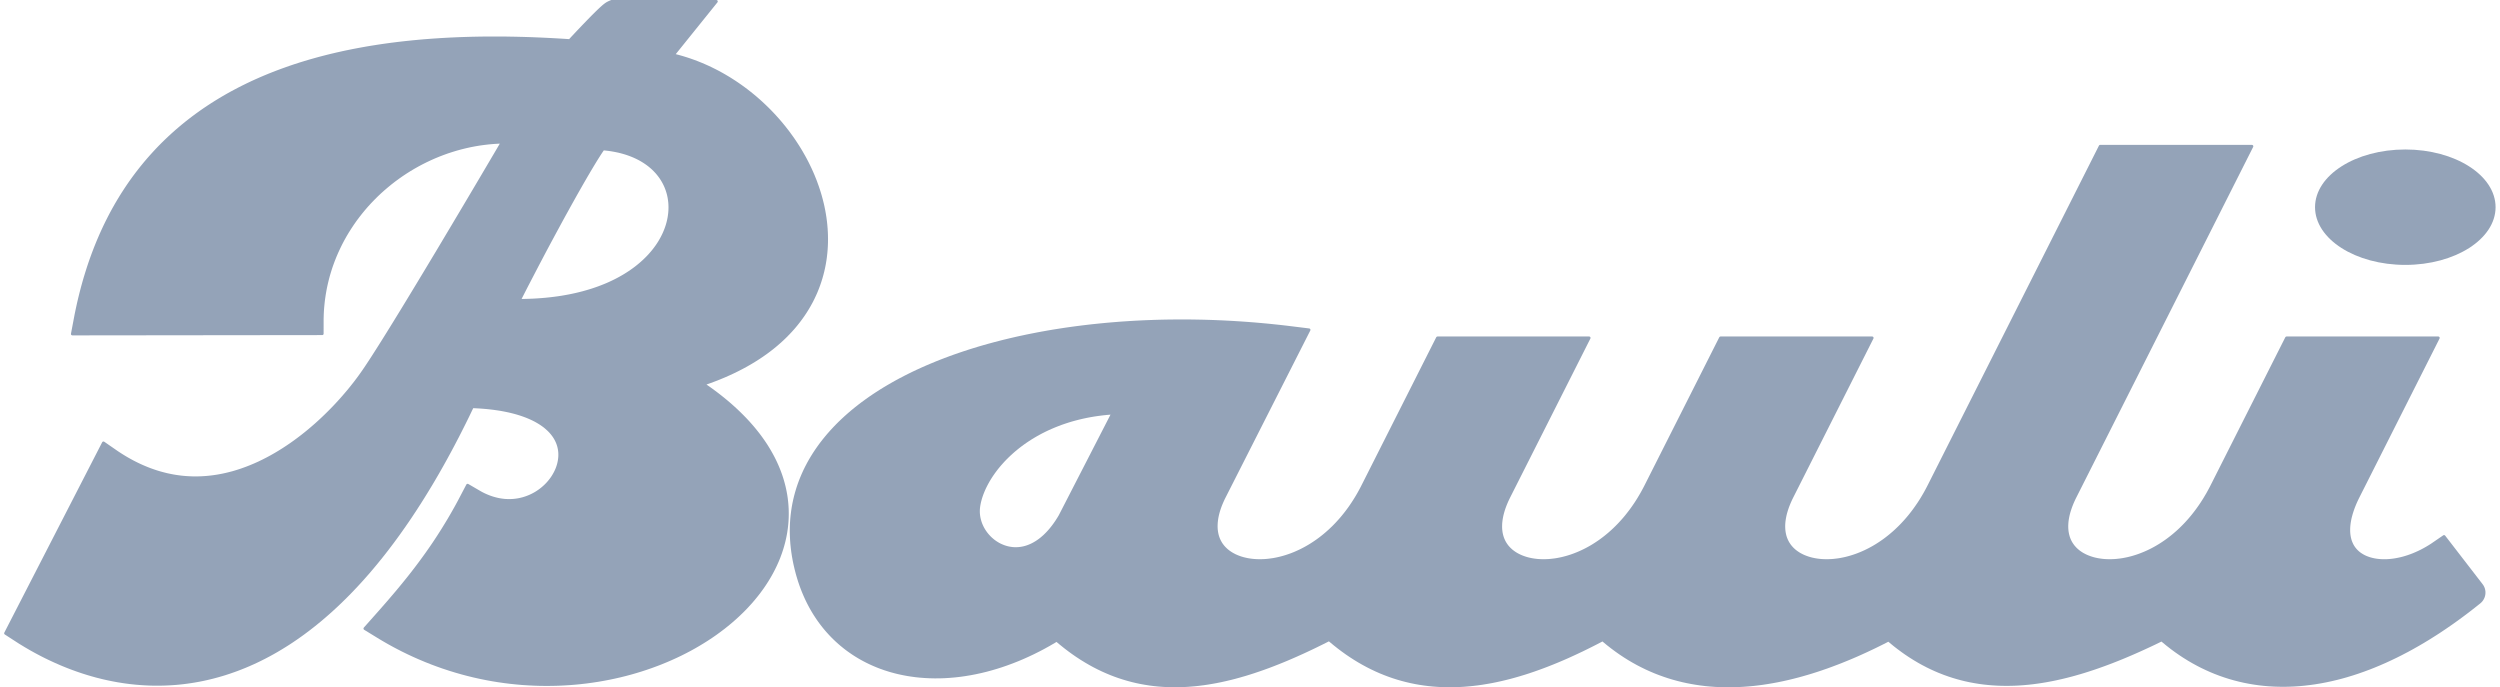
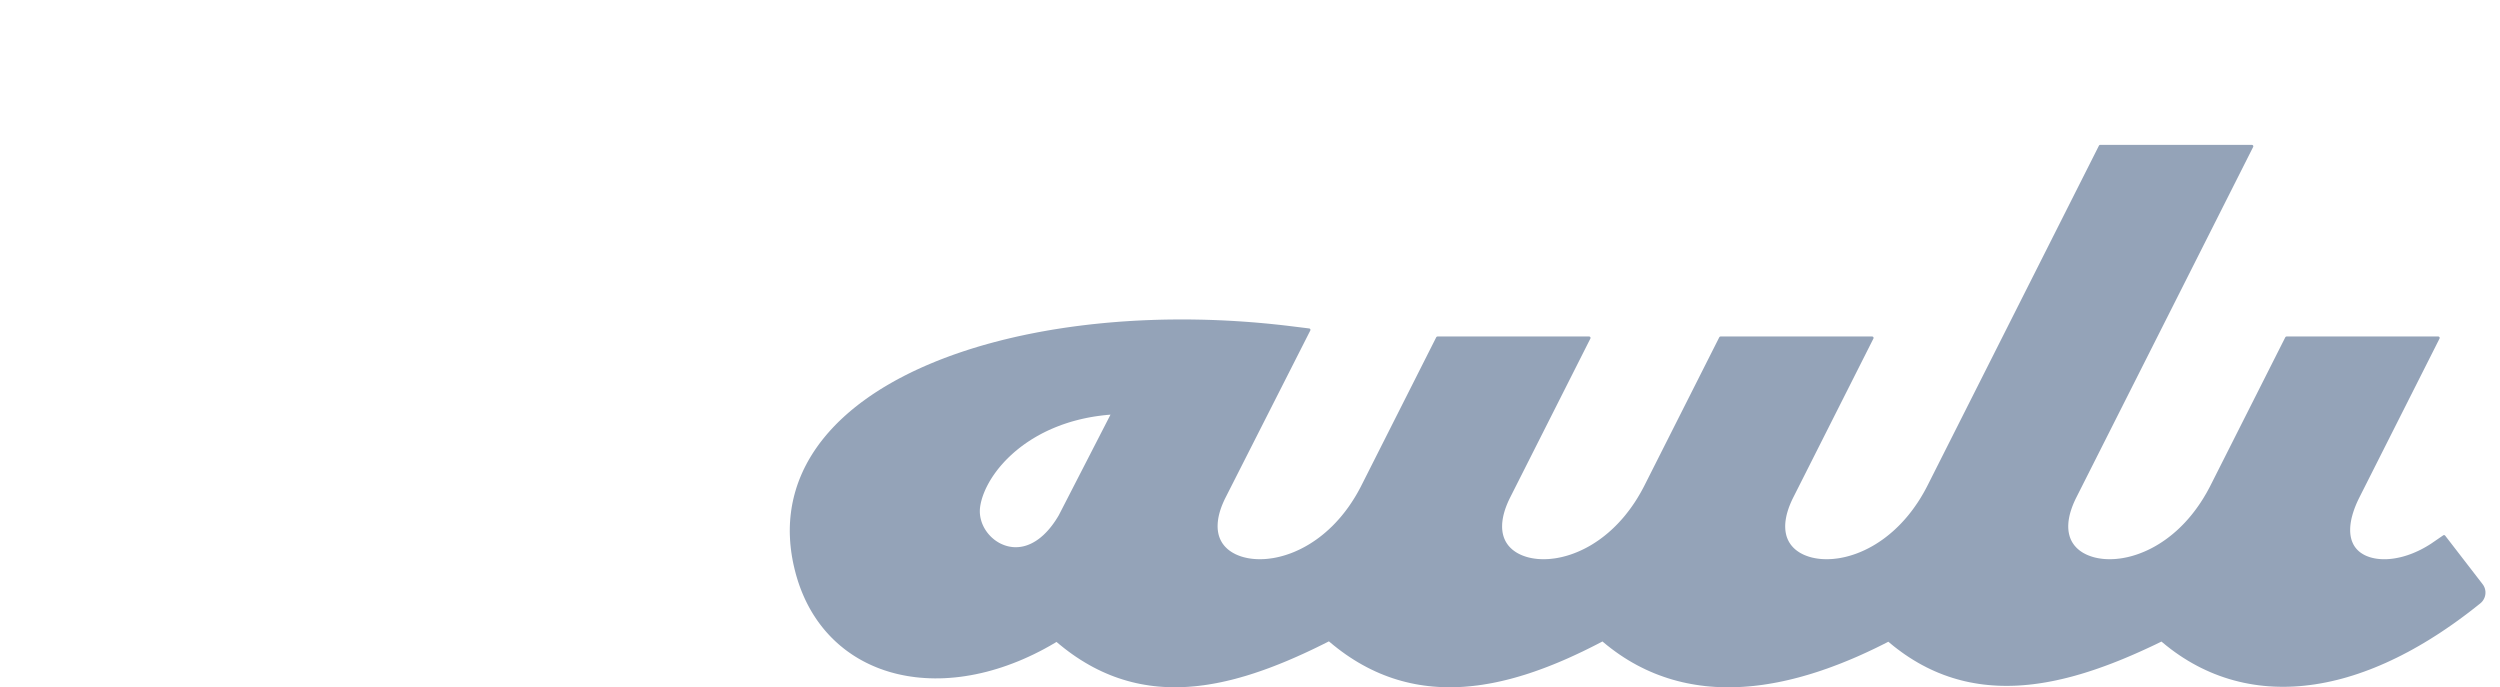
<svg xmlns="http://www.w3.org/2000/svg" width="291" height="80" viewBox="0 0 291 80" fill="none">
-   <path d="M279.978 30.834C285.781 30.834 290.485 27.827 290.485 24.117C290.485 20.407 285.781 17.4 279.978 17.4C274.174 17.4 269.47 20.407 269.47 24.117C269.47 27.827 274.174 30.834 279.978 30.834Z" fill="#94A3B8" />
-   <path d="M77.808 24.367L77.799 24.562L77.783 24.757L77.76 24.954L77.733 25.151L77.701 25.35L77.66 25.549L77.615 25.749L77.563 25.95L77.507 26.15L77.441 26.351L77.371 26.552L77.293 26.756L77.21 26.958L77.121 27.16L77.024 27.361L76.922 27.563L76.813 27.764L76.698 27.966L76.575 28.168L76.446 28.367L76.31 28.566L76.167 28.763L76.018 28.962L75.862 29.157L75.696 29.352L75.526 29.547L75.35 29.739L75.164 29.93L74.973 30.117L74.774 30.305L74.568 30.491L74.355 30.672L74.135 30.854L73.909 31.033L73.673 31.209L73.431 31.381L73.182 31.553L72.923 31.721L72.66 31.886L72.388 32.047L72.108 32.206L71.82 32.362L71.525 32.514L71.224 32.661L70.914 32.806L70.596 32.947L70.27 33.082L69.937 33.213L69.595 33.343L69.246 33.465L68.891 33.585L68.526 33.698L68.154 33.807L67.774 33.913L67.386 34.011L66.99 34.106L66.586 34.194L66.174 34.278L65.752 34.355L65.325 34.428L64.889 34.493L64.445 34.552L63.992 34.606L63.532 34.654L63.065 34.694L62.587 34.729L62.105 34.758L61.611 34.778L61.111 34.792L60.716 34.797V34.792L61.42 33.413L62.751 30.854L63.636 29.175L64.076 28.351L64.513 27.54L64.729 27.139L64.944 26.743L65.157 26.349L65.368 25.959L65.576 25.576L65.784 25.196L66.195 24.453L66.394 24.091L66.593 23.733L66.79 23.382L66.983 23.035L67.173 22.695L67.726 21.722L67.902 21.412L68.077 21.11L68.247 20.816L68.412 20.531L68.576 20.254L68.732 19.985L69.036 19.477L69.318 19.009L69.452 18.789L69.582 18.58L69.706 18.384L69.935 18.023L70.042 17.86L70.141 17.711L70.234 17.575L70.281 17.505L70.526 17.53L70.83 17.566L71.126 17.609L71.417 17.659L71.697 17.713L71.974 17.772L72.241 17.838L72.504 17.91L72.758 17.985L73.007 18.067L73.247 18.152L73.481 18.243L73.709 18.336L73.929 18.436L74.144 18.54L74.351 18.646L74.552 18.757L74.745 18.873L74.933 18.991L75.114 19.113L75.289 19.237L75.458 19.366L75.621 19.5L75.778 19.634L75.928 19.772L76.07 19.912L76.208 20.057L76.342 20.202L76.466 20.352L76.587 20.503L76.702 20.657L76.811 20.814L76.915 20.975L77.012 21.135L77.103 21.298L77.189 21.464L77.271 21.631L77.346 21.801L77.414 21.973L77.479 22.148L77.536 22.322L77.59 22.499L77.638 22.68L77.678 22.861L77.715 23.044L77.744 23.228L77.769 23.414L77.79 23.602L77.803 23.792L77.81 23.982L77.812 24.174L77.808 24.367ZM96.381 27.826V27.785L96.374 27.404V27.366L96.359 26.983V26.978L96.356 26.945L96.334 26.562L96.329 26.526L96.297 26.141L96.293 26.106L96.252 25.722L96.25 25.719L96.245 25.685L96.196 25.302L96.189 25.269L96.13 24.886V24.883L96.125 24.852L96.123 24.85L96.055 24.469L96.048 24.435L95.971 24.052L95.965 24.021L95.878 23.638L95.876 23.635L95.869 23.606L95.774 23.226L95.767 23.196L95.663 22.816L95.656 22.784L95.543 22.406L95.534 22.377L95.414 21.998L95.404 21.971L95.278 21.593L95.266 21.566L95.13 21.192V21.189L95.122 21.162L94.979 20.791L94.965 20.762L94.816 20.392L94.804 20.363L94.646 19.996L94.635 19.969L94.632 19.967L94.456 19.577L94.454 19.575L94.281 19.212L94.27 19.188L94.267 19.185L94.089 18.825L94.086 18.823L94.075 18.8V18.798L93.887 18.44L93.873 18.415L93.679 18.059L93.676 18.057L93.662 18.035L93.461 17.681L93.448 17.656L93.239 17.306L93.225 17.283L93.223 17.281L93.008 16.934L92.994 16.914L92.992 16.909L92.77 16.567L92.756 16.545L92.754 16.542L92.525 16.202L92.512 16.18L92.274 15.842L92.258 15.82L92.015 15.487L92.002 15.464L91.753 15.134L91.735 15.113L91.481 14.787L91.479 14.785L91.465 14.764L91.202 14.443L91.186 14.422L90.919 14.103H90.916L90.901 14.082L90.629 13.77L90.611 13.75L90.332 13.439L90.314 13.419L90.031 13.115L90.011 13.095L89.723 12.794H89.72L89.704 12.776L89.405 12.477L89.388 12.461L89.088 12.171L89.068 12.153L88.762 11.865L88.742 11.847L88.432 11.566L88.411 11.55L88.096 11.274L88.075 11.256L87.754 10.987L87.733 10.97L87.731 10.968L87.385 10.688L87.054 10.432L87.034 10.413L86.698 10.162L86.696 10.16L86.673 10.144L86.335 9.9L86.333 9.897L86.313 9.883L86.31 9.881L85.966 9.642L85.946 9.628L85.943 9.625L85.595 9.392L85.593 9.39L85.57 9.376L85.219 9.15L85.216 9.147L85.194 9.134L84.838 8.912L84.815 8.898H84.811L84.451 8.683L84.428 8.67L84.061 8.461L84.036 8.448L83.667 8.246L83.642 8.233L83.268 8.04L83.266 8.038L83.241 8.027L82.865 7.841L82.863 7.839L82.838 7.827L82.457 7.648L82.455 7.646L82.43 7.635L82.047 7.465L82.045 7.462L82.017 7.451L81.63 7.288L81.211 7.12L81.183 7.109L80.789 6.96L80.76 6.951L80.363 6.81L80.334 6.799L79.933 6.668L79.903 6.659L79.5 6.534L79.471 6.525L79.065 6.41L79.036 6.4H79.031L78.657 6.303L83.513 0.27L83.535 0.229L83.546 0.184L83.544 0.136L83.533 0.093L83.508 0.057L83.472 0.027L83.429 0.007L83.383 0H71.176L71.143 0.004L71.111 0.014L70.807 0.147L70.674 0.215L70.64 0.231L70.635 0.235L70.56 0.281L70.555 0.283L70.517 0.308L70.465 0.342L70.46 0.347L70.419 0.376L70.381 0.401L70.379 0.405L70.334 0.44L70.304 0.462L70.252 0.503L70.25 0.505L70.229 0.521L70.175 0.566L70.173 0.569L70.155 0.582L70.096 0.632L70.082 0.646H70.08L70.019 0.7L70.007 0.711L69.939 0.77L69.928 0.782L69.86 0.843L69.853 0.847L69.851 0.852L69.778 0.918L69.77 0.926L69.695 0.997L69.688 1.003L69.611 1.076L69.604 1.083L69.522 1.159L69.434 1.248L69.425 1.254L69.25 1.425L69.244 1.434L69.06 1.615L69.054 1.619L68.863 1.809L68.859 1.817L68.664 2.013L68.659 2.018L68.46 2.222L68.456 2.226L68.254 2.435L68.247 2.442L67.842 2.861L67.837 2.867L67.438 3.284L67.436 3.286L67.434 3.291L67.241 3.492L67.236 3.497L67.051 3.694L67.046 3.698L66.865 3.891L66.863 3.893L66.861 3.898L66.856 3.902L66.695 4.074L66.69 4.079L66.525 4.253L66.45 4.335L66.446 4.337L66.373 4.418L66.305 4.491L66.301 4.496L66.246 4.554L65.639 4.514H65.63L64.953 4.473H64.946L64.271 4.435H64.262L63.589 4.401H63.582L62.911 4.369H62.902L62.236 4.342L62.227 4.34L61.561 4.317H61.552L60.89 4.296H60.879L60.224 4.28L60.218 4.278H60.213L59.558 4.267H59.547L58.895 4.255H58.886L58.233 4.251H58.224L57.576 4.249H57.567L56.921 4.251H56.91L56.269 4.255H56.26L55.619 4.265H55.607L54.975 4.278H54.964L54.33 4.296H54.318L53.688 4.317H53.677L53.05 4.342H53.04L53.038 4.344L52.415 4.371H52.404L51.783 4.405H51.772L51.153 4.441L51.142 4.444L50.526 4.484H50.516L49.902 4.53H49.891L49.284 4.577L49.275 4.579H49.271L48.665 4.632L48.654 4.634L48.051 4.69H48.04V4.693L47.442 4.754H47.428L46.832 4.82L46.821 4.822L46.228 4.89L46.223 4.892H46.214L45.627 4.967H45.614L45.029 5.046H45.027L45.016 5.048L44.436 5.13L44.422 5.132L43.842 5.22L43.828 5.223L43.255 5.313L43.242 5.315L42.657 5.413L42.088 5.515L42.075 5.517L41.499 5.624L40.935 5.732L40.921 5.737L40.364 5.85L40.353 5.852H40.35L39.798 5.97L39.786 5.973L39.784 5.975L39.234 6.097L39.22 6.099L38.674 6.229L38.658 6.231L38.117 6.364L38.103 6.367L37.564 6.505L37.55 6.509L37.016 6.65L36.47 6.801L35.928 6.955L35.912 6.96V6.962L35.389 7.116L35.387 7.118L35.373 7.123L34.856 7.281L34.841 7.288L34.326 7.454L34.308 7.458L33.798 7.63L33.782 7.635L33.277 7.811L33.262 7.816L33.26 7.819L32.759 7.997L32.743 8.004L32.244 8.19L32.226 8.196L31.735 8.386L31.718 8.391L31.716 8.394L31.227 8.588L31.211 8.595L30.724 8.797L30.708 8.803L30.226 9.009H30.223L30.207 9.019L29.732 9.229L29.716 9.236L29.242 9.451L29.227 9.46L28.758 9.682L28.739 9.691L28.277 9.918L28.257 9.927L27.799 10.158L27.781 10.167L27.328 10.405L27.308 10.416L26.859 10.656V10.659L26.841 10.667L26.376 10.925L25.937 11.177L25.919 11.188L25.482 11.449L25.465 11.457L25.463 11.46L25.033 11.723H25.03L25.015 11.734L24.587 12.004L24.571 12.015L24.568 12.017L24.147 12.291L24.129 12.303L23.712 12.583L23.694 12.595L23.692 12.597L23.28 12.882L23.261 12.896L22.855 13.188L22.837 13.2L22.835 13.202L22.434 13.499L22.416 13.509L22.414 13.512L22.017 13.816L21.999 13.829L21.605 14.137L21.587 14.153L21.2 14.468L21.181 14.481L20.799 14.803L20.781 14.819L20.402 15.143L20.384 15.159L20.012 15.491L19.994 15.507L19.627 15.845L19.609 15.86L19.247 16.205L19.229 16.221L18.87 16.57L18.852 16.588L18.501 16.943L18.483 16.959L18.136 17.321L18.12 17.339L17.779 17.706L17.763 17.725L17.425 18.098L17.409 18.116L17.076 18.494L17.062 18.513L17.06 18.515L16.734 18.898L16.718 18.918L16.398 19.31L16.383 19.328L16.068 19.724L16.066 19.727L16.052 19.745L15.742 20.148L15.739 20.15L15.728 20.168L15.422 20.578L15.409 20.596L15.11 21.013L15.107 21.015L15.096 21.033H15.094L14.802 21.455L14.788 21.475L14.5 21.905L14.192 22.379L14.19 22.381L13.914 22.82L13.902 22.843L13.63 23.289L13.628 23.291L13.619 23.31L13.351 23.763L13.343 23.783L13.34 23.785L13.079 24.245L13.068 24.265L12.815 24.732L12.803 24.752L12.556 25.226L12.554 25.228L12.545 25.248L12.303 25.726V25.729L12.291 25.749L12.056 26.233L12.046 26.254L12.044 26.256L11.815 26.748L11.806 26.768L11.804 26.77L11.58 27.268L11.571 27.288L11.353 27.796L11.344 27.814L11.342 27.816L11.131 28.328L11.122 28.349V28.351L10.914 28.87L10.907 28.89L10.706 29.416L10.698 29.436L10.504 29.968L10.495 29.991L10.306 30.53L10.3 30.548L10.116 31.096L10.11 31.116L9.935 31.669L9.933 31.671L9.928 31.691L9.758 32.248L9.751 32.269L9.586 32.836V32.84L9.582 32.856L9.423 33.429V33.434L9.418 33.451L9.267 34.031L9.262 34.049L9.117 34.638L9.112 34.657L8.972 35.252V35.254L8.968 35.27L8.836 35.872L8.832 35.888V35.893L8.705 36.5L8.7 36.52L8.261 38.844L8.259 38.878L8.265 38.914L8.277 38.95L8.294 38.98L8.32 39.002L8.354 39.021L8.388 39.034L8.424 39.039L37.503 39.005L37.536 39.002L37.569 38.993L37.596 38.978L37.621 38.957L37.641 38.932L37.657 38.905L37.666 38.873L37.668 38.842L37.67 37.123L37.677 36.842L37.686 36.561L37.7 36.28L37.718 35.999L37.74 35.721L37.768 35.442L37.797 35.168L37.829 34.892L37.868 34.618L37.908 34.346L37.954 34.074L38.001 33.805L38.053 33.535L38.11 33.266L38.169 33.001L38.233 32.736L38.298 32.471L38.368 32.208L38.443 31.947L38.52 31.689L38.6 31.431L38.683 31.173L38.769 30.924L38.957 30.412L39.154 29.914L39.367 29.42L39.592 28.933L39.827 28.451L40.076 27.977L40.337 27.511L40.611 27.051L40.897 26.601L41.193 26.154L41.499 25.717L41.819 25.289L42.148 24.868L42.487 24.456L42.838 24.05L43.199 23.654L43.57 23.269L43.948 22.891L44.338 22.521L44.737 22.163L45.145 21.815L45.559 21.475L45.983 21.144L46.416 20.825L46.855 20.517L47.304 20.218L47.759 19.93L48.221 19.654L48.69 19.389L49.166 19.135L49.648 18.893L50.136 18.662L50.63 18.442L51.128 18.236L51.633 18.042L52.143 17.858L52.658 17.691L53.178 17.532L53.702 17.389L54.229 17.258L54.76 17.14L55.297 17.036L55.834 16.945L56.375 16.871L56.921 16.807L57.468 16.76L58.018 16.726L58.179 16.719L58.163 16.746L58.056 16.925L57.948 17.11L57.837 17.301L57.721 17.498L57.601 17.7L57.481 17.906L57.356 18.116L57.229 18.331L57.098 18.554L56.967 18.778L56.831 19.006L56.693 19.242L56.552 19.48L56.409 19.722L56.264 19.967L56.117 20.218L55.967 20.472L55.816 20.728L54.361 23.185L53.321 24.936L52.963 25.536L52.605 26.141L52.24 26.75L50.768 29.218L49.284 31.687L48.914 32.298L48.55 32.904L47.469 34.686L46.772 35.832L46.429 36.391L45.766 37.471L45.444 37.992L45.129 38.499L44.975 38.749L44.823 38.991L44.381 39.7L44.238 39.926L44.098 40.149L43.96 40.366L43.826 40.578L43.692 40.787L43.563 40.991L43.436 41.188L43.314 41.38L43.192 41.568L43.074 41.75L42.849 42.094L42.741 42.259L42.637 42.416L42.537 42.567L42.44 42.712L42.344 42.85L42.256 42.981L42.172 43.104L41.95 43.421L41.721 43.74L41.481 44.064L41.23 44.397L40.967 44.732L40.695 45.074L40.412 45.419L40.117 45.767L39.814 46.118L39.501 46.472L39.177 46.825L38.846 47.181L38.504 47.536L38.153 47.889L37.795 48.243L37.426 48.596L37.05 48.945L36.667 49.292L36.272 49.634L35.874 49.973L35.466 50.306L35.052 50.634L34.63 50.956L34.2 51.273L33.765 51.581L33.322 51.882L32.874 52.175L32.421 52.458L31.961 52.732L31.497 52.996L31.025 53.25L30.549 53.493L30.072 53.724L29.587 53.941L29.098 54.147L28.603 54.34L28.1 54.521L27.856 54.605L27.605 54.684L27.353 54.761L27.102 54.836L26.848 54.904L26.592 54.969L26.338 55.031L26.082 55.089L25.824 55.144L25.568 55.191L25.309 55.239L25.049 55.279L24.791 55.316L24.53 55.349L24.267 55.377L24.006 55.402L23.742 55.42L23.479 55.436L23.216 55.447L22.951 55.452L22.684 55.454L22.418 55.45L22.151 55.44L21.884 55.427L21.614 55.409L21.344 55.386L21.075 55.357L20.805 55.322L20.534 55.284L20.262 55.239L19.987 55.189L19.713 55.132L19.439 55.074L19.165 55.005L18.889 54.933L18.61 54.856L18.334 54.772L18.055 54.681L17.774 54.584L17.493 54.483L17.212 54.374L16.931 54.258L16.648 54.138L16.363 54.009L16.079 53.875L15.792 53.733L15.506 53.586L15.219 53.429L14.93 53.268L14.641 53.099L14.351 52.922L14.06 52.738L13.768 52.548L12.135 51.418L12.103 51.402L12.069 51.393L12.033 51.391L11.999 51.393L11.97 51.407L11.938 51.427L11.913 51.452L11.893 51.48L0.501 73.64L0.49 73.667L0.485 73.697V73.729L0.49 73.758L0.501 73.785L0.515 73.812L0.535 73.835L0.558 73.853L2.207 74.92L2.21 74.922L2.234 74.936L2.803 75.282L2.826 75.298L2.83 75.301L3.412 75.64L3.437 75.656L4.035 75.989L4.058 76L4.36 76.163L4.375 76.171L4.681 76.331L4.684 76.333L4.697 76.34L5.007 76.499L5.333 76.662H5.336L5.35 76.668L5.667 76.823L5.682 76.829L6.002 76.979L6.018 76.986L6.339 77.135H6.342L6.356 77.142L6.682 77.287L6.684 77.289L6.7 77.293L7.026 77.436H7.03L7.044 77.443L7.375 77.581L7.393 77.588L7.728 77.724L7.742 77.728L7.744 77.73L8.082 77.862L8.44 77.996L8.442 77.998L8.46 78.002L8.802 78.127L8.82 78.134L9.167 78.254L9.185 78.26L9.534 78.378H9.537L9.552 78.383L9.554 78.385L9.906 78.496L9.908 78.499L9.926 78.503L10.279 78.612L10.298 78.616L10.655 78.722L11.036 78.827L11.054 78.834L11.419 78.929L11.437 78.933H11.44L11.804 79.024L11.825 79.031L12.194 79.117L12.214 79.121L12.584 79.203L12.606 79.207L12.978 79.284H12.982L13 79.289L13.374 79.359L13.376 79.361L13.397 79.364L13.773 79.432H13.778L13.798 79.434L14.176 79.495L14.178 79.497L14.199 79.5L14.582 79.556L14.602 79.558L14.988 79.608L15.01 79.611L15.012 79.613L15.397 79.656L15.42 79.658H15.422L15.81 79.699L15.832 79.701L16.224 79.733L16.227 79.735H16.249L16.641 79.762L16.666 79.764L17.06 79.785L17.085 79.787L17.482 79.803H17.507L17.905 79.812H17.93L18.331 79.814H18.359L18.759 79.809H18.787L19.19 79.799H19.215L19.623 79.78H19.647L20.055 79.755L20.082 79.753L20.493 79.724L20.517 79.722L20.93 79.683L20.957 79.681L21.369 79.636L21.372 79.633L21.397 79.631L21.811 79.579L21.836 79.574L22.253 79.515L22.278 79.511L22.697 79.443L22.722 79.438L23.144 79.364L23.171 79.359L23.59 79.275H23.592L23.617 79.271L24.041 79.178L24.065 79.174L24.489 79.073L24.517 79.067L24.942 78.96L24.967 78.953L25.393 78.838L25.418 78.831L25.849 78.707L25.873 78.7L26.304 78.569L26.327 78.559L26.759 78.419L26.784 78.41L27.215 78.26L27.24 78.252L27.675 78.095L27.698 78.086L27.7 78.084L28.133 77.918L28.157 77.91V77.907L28.592 77.733L28.615 77.724L28.617 77.722L29.052 77.538L29.075 77.526L29.514 77.332L29.537 77.323L29.974 77.119L29.997 77.108L30.436 76.895L30.439 76.893L30.461 76.881L30.901 76.66L30.921 76.648L31.363 76.415L31.386 76.404L31.827 76.161L31.848 76.15L32.294 75.896L32.312 75.885L32.754 75.622L32.774 75.611L32.777 75.608L33.219 75.337L33.239 75.325L33.241 75.323L33.685 75.043V75.04L33.703 75.029H33.706L34.15 74.736L34.152 74.734L34.17 74.721L34.614 74.42L34.617 74.417L34.635 74.404L35.079 74.091L35.099 74.078L35.545 73.754L35.563 73.738L36.01 73.403L36.025 73.391L36.03 73.389L36.474 73.042L36.493 73.029L36.941 72.671L36.957 72.657L37.406 72.288L37.421 72.275L37.87 71.894L38.334 71.489L38.352 71.473L38.799 71.072L38.814 71.056L39.263 70.644L39.279 70.628L39.728 70.202L39.744 70.186L40.19 69.749L40.206 69.736L40.654 69.285L40.668 69.272L41.117 68.81L41.13 68.794L41.579 68.32L41.592 68.307L42.041 67.82L42.054 67.806L42.501 67.308L42.514 67.292L42.963 66.783L42.977 66.767L43.422 66.243L43.434 66.23L43.883 65.693L43.894 65.68V65.677L44.34 65.129L44.354 65.116L44.8 64.552L44.809 64.541L44.812 64.538L45.258 63.963L45.267 63.949L45.715 63.36L45.725 63.347L46.171 62.745L46.18 62.733L46.626 62.117L46.636 62.101L47.079 61.474L47.089 61.462L47.091 61.46L47.535 60.817L47.544 60.806L47.988 60.149L47.995 60.136L48.439 59.465L48.89 58.767L48.899 58.756L49.341 58.056L49.347 58.045L49.35 58.043L49.789 57.331L49.791 57.329L49.798 57.318L50.238 56.593L50.247 56.58L50.687 55.839L50.693 55.825L51.133 55.071L51.139 55.058L51.577 54.288L51.584 54.276L52.019 53.493L52.025 53.481L52.027 53.479L52.462 52.68L52.469 52.668L52.904 51.853L52.911 51.839L53.344 51.01L53.349 51.001L53.351 50.999L53.784 50.152L53.788 50.141L54.221 49.282L54.227 49.269L54.658 48.395V48.392L54.662 48.383L55.082 47.511L55.435 47.527L55.868 47.552L56.289 47.584L56.699 47.62L57.096 47.663L57.483 47.71L57.857 47.763L58.222 47.819L58.573 47.883L58.915 47.951L59.243 48.021L59.563 48.098L59.871 48.177L60.168 48.261L60.456 48.349L60.732 48.44L60.997 48.535L61.253 48.632L61.495 48.732L61.731 48.836L61.956 48.941L62.171 49.049L62.375 49.16L62.572 49.273L62.758 49.387L62.934 49.502L63.102 49.62L63.261 49.737L63.41 49.857L63.55 49.98L63.684 50.1L63.811 50.222L63.929 50.344L64.037 50.467L64.142 50.591L64.237 50.716L64.327 50.838L64.409 50.963L64.486 51.088L64.556 51.212L64.62 51.339L64.679 51.463L64.733 51.588L64.781 51.715L64.824 51.842L64.862 51.969L64.894 52.095L64.921 52.224L64.946 52.351L64.964 52.48L64.978 52.612L64.987 52.741L64.991 52.872V53.004L64.987 53.137L64.976 53.268L64.962 53.402L64.944 53.536L64.921 53.669L64.894 53.803L64.862 53.939L64.826 54.072L64.785 54.206L64.74 54.342L64.69 54.475L64.636 54.609L64.577 54.741L64.513 54.874L64.445 55.005L64.373 55.135L64.298 55.264L64.219 55.393L64.135 55.52L64.047 55.644L63.954 55.769L63.859 55.889L63.759 56.009L63.657 56.127L63.55 56.242L63.439 56.355L63.326 56.464L63.208 56.572L63.088 56.677L62.964 56.779L62.837 56.879L62.708 56.974L62.574 57.067L62.441 57.157L62.302 57.243L62.162 57.325L62.016 57.404L61.872 57.479L61.724 57.549L61.573 57.617L61.421 57.68L61.264 57.739L61.108 57.793L60.95 57.843L60.789 57.891L60.626 57.931L60.462 57.97L60.295 58.002L60.127 58.029L59.957 58.052L59.785 58.07L59.61 58.084L59.436 58.09L59.26 58.092L59.08 58.09L58.901 58.084L58.72 58.07L58.536 58.049L58.353 58.024L58.165 57.993L57.977 57.956L57.789 57.911L57.596 57.861L57.404 57.805L57.209 57.741L57.014 57.671L56.817 57.594L56.618 57.51L56.416 57.418L56.215 57.318L56.013 57.211L54.511 56.337L54.481 56.326L54.448 56.319L54.413 56.317L54.382 56.321L54.355 56.335L54.325 56.353L54.3 56.378L54.282 56.403L53.285 58.303L52.982 58.86L52.675 59.406L52.37 59.94L52.062 60.464L51.751 60.978L51.441 61.483L51.128 61.979L50.815 62.464L50.503 62.939L50.188 63.406L49.871 63.865L49.554 64.316L49.236 64.76L48.919 65.195L48.599 65.625L48.28 66.047L47.961 66.461L47.642 66.871L47.322 67.274L47 67.672L46.681 68.064L46.359 68.454L46.04 68.837L45.398 69.591L45.079 69.962L44.76 70.329L44.121 71.058L42.349 73.054L42.331 73.083L42.317 73.117L42.311 73.154V73.187L42.319 73.222L42.338 73.253L42.36 73.283L42.387 73.305L44.179 74.404L44.193 74.41L44.524 74.608L44.526 74.61L44.54 74.616L44.871 74.809L44.884 74.816L45.217 75.006L45.231 75.013L45.566 75.198L45.58 75.206L45.913 75.387L45.929 75.393L46.261 75.57H46.264L46.278 75.577L46.613 75.749L46.615 75.751L46.626 75.758L46.962 75.926L46.978 75.932L47.313 76.095L47.327 76.103L47.329 76.105L47.664 76.263L47.667 76.266L47.68 76.27L48.018 76.426V76.429L48.715 76.738L49.422 77.035L49.449 77.047L49.452 77.049L50.131 77.318L50.158 77.33L50.84 77.584L50.868 77.594L51.549 77.835H51.552L51.579 77.844H51.581L52.261 78.068L52.263 78.07L52.291 78.077L52.293 78.079L52.975 78.288L53.004 78.297L53.686 78.491L53.688 78.494L53.716 78.501L54.398 78.682L54.427 78.689L55.111 78.856L55.138 78.863L55.823 79.015L55.85 79.021L56.532 79.16L56.561 79.164L56.563 79.166L57.243 79.291L57.272 79.296L57.952 79.407L57.981 79.411L58.659 79.508L58.688 79.513H58.691L59.366 79.597L59.395 79.599L60.07 79.671L60.1 79.674L60.773 79.733L60.802 79.735L61.473 79.778L61.502 79.78L62.171 79.812L62.2 79.814L62.864 79.835H62.894L63.557 79.842H63.587L64.246 79.837H64.275L64.93 79.821H64.96L65.612 79.791L65.642 79.789L66.292 79.749H66.319L66.965 79.696L66.994 79.694L67.635 79.631L67.663 79.626L68.299 79.554L68.302 79.551L68.329 79.549L68.961 79.463L68.988 79.459L69.615 79.364L69.645 79.359L70.268 79.25L70.295 79.246L70.912 79.128L70.939 79.124L71.553 78.994L71.58 78.99L71.582 78.988L72.187 78.85H72.189L72.214 78.845L72.815 78.695L72.842 78.689L73.437 78.53H73.44L73.464 78.523L74.054 78.353L74.079 78.347L74.081 78.345L74.663 78.168L74.688 78.161L74.691 78.159L75.266 77.971L75.291 77.964L75.293 77.961L75.86 77.765L75.884 77.758L75.889 77.755L76.448 77.549L76.476 77.54L77.031 77.326L77.056 77.314L77.602 77.09L77.629 77.081L77.631 77.078L78.168 76.847L78.196 76.836V76.834L78.726 76.594L78.75 76.582H78.753L79.276 76.333L79.303 76.32L79.815 76.062L79.843 76.048L80.348 75.783L80.375 75.769L80.871 75.495L80.898 75.48L81.385 75.198L81.41 75.183L81.89 74.893L81.915 74.877L82.387 74.581L82.412 74.564L82.414 74.562L82.872 74.261L82.874 74.259L82.899 74.243L83.347 73.933L83.372 73.915L83.375 73.912L83.812 73.595L83.837 73.577L83.839 73.575L84.267 73.251L84.294 73.233L84.711 72.9L84.738 72.879L84.741 72.877L85.146 72.542V72.539L85.171 72.519L85.568 72.175L85.57 72.173L85.595 72.152L85.98 71.801L86.007 71.776L86.379 71.421L86.793 71.009L87.142 70.64L87.169 70.613V70.61L87.507 70.241L87.532 70.211L87.858 69.833L87.883 69.802L88.195 69.419L88.221 69.387L88.223 69.385L88.522 68.998L88.545 68.966L88.547 68.963L88.832 68.572L88.835 68.569L88.857 68.538L88.859 68.536L89.131 68.139V68.137L89.154 68.103L89.156 68.101L89.415 67.7L89.417 67.698L89.44 67.664V67.661L89.684 67.256L89.686 67.253L89.709 67.218L89.94 66.805L89.943 66.803L89.963 66.764L89.965 66.762L90.18 66.35L90.182 66.348L90.203 66.307L90.407 65.888L90.409 65.886L90.427 65.845L90.617 65.422V65.419L90.636 65.376L90.638 65.374L90.813 64.95L90.831 64.903L90.989 64.473L91.007 64.425L91.15 63.992L91.152 63.988L91.166 63.941L91.168 63.938L91.295 63.506L91.297 63.501L91.306 63.465L91.365 63.247V63.245L91.372 63.22L91.427 63L91.429 62.998L91.433 62.973L91.483 62.753L91.485 62.751L91.49 62.726L91.537 62.507L91.542 62.477L91.585 62.258L91.59 62.23L91.628 62.008L91.633 61.981L91.667 61.757L91.669 61.755L91.671 61.728L91.703 61.505L91.705 61.476L91.732 61.252L91.735 61.223L91.757 61L91.759 60.971L91.778 60.747L91.78 60.715L91.793 60.491V60.464L91.796 60.462L91.805 60.237V60.206L91.809 59.981L91.811 59.95V59.694L91.807 59.467V59.438L91.8 59.212L91.798 59.209V59.179L91.784 58.953V58.921L91.766 58.695V58.668L91.764 58.663L91.743 58.437L91.741 58.407L91.714 58.179L91.712 58.147L91.683 57.918L91.678 57.889L91.644 57.66L91.64 57.633L91.599 57.401L91.594 57.374L91.551 57.141L91.544 57.114L91.497 56.883L91.49 56.856L91.438 56.623L91.431 56.595L91.372 56.364L91.365 56.337L91.304 56.106L91.295 56.079L91.229 55.846L91.227 55.844L91.22 55.819L91.15 55.588H91.147L91.141 55.563L91.064 55.33L91.055 55.302L90.974 55.071L90.964 55.046L90.878 54.813L90.869 54.788L90.867 54.786L90.776 54.555L90.767 54.53L90.67 54.299L90.661 54.274L90.559 54.041L90.547 54.016L90.443 53.785L90.432 53.762V53.76L90.321 53.529L90.31 53.504L90.194 53.275L90.182 53.25L90.06 53.019L90.049 52.996L89.922 52.766L89.91 52.743V52.741L89.779 52.512V52.51L89.632 52.258L89.63 52.256L89.618 52.236L89.478 52.007L89.467 51.986L89.465 51.984L89.32 51.753L89.306 51.733L89.154 51.502L89.141 51.482L88.984 51.253L88.97 51.232L88.809 51.004L88.807 51.001L88.794 50.983L88.628 50.754L88.626 50.752L88.615 50.734L88.442 50.505L88.429 50.487L88.25 50.259L88.234 50.24L88.053 50.012V50.009L88.04 49.993L87.851 49.767V49.764L87.838 49.749L87.643 49.52L87.629 49.504L87.43 49.278V49.275L87.416 49.262L87.213 49.033L87.197 49.017L86.988 48.791L86.972 48.775L86.76 48.551H86.757L86.743 48.537L86.523 48.31L86.508 48.295L86.281 48.071L86.267 48.055L86.036 47.833L86.02 47.817L85.785 47.593L85.769 47.579L85.527 47.357L85.513 47.343L85.264 47.122L85.251 47.108L84.997 46.886L84.992 46.884L84.981 46.873L84.723 46.653L84.707 46.639L84.442 46.419L84.428 46.408L84.156 46.188L84.142 46.177L83.866 45.958L83.853 45.946L83.569 45.727L83.556 45.718L83.266 45.5V45.498L83.252 45.489L82.958 45.272L82.944 45.26L82.645 45.045L82.631 45.036L82.323 44.821V44.818L82.309 44.809L82.235 44.757L82.309 44.732L82.597 44.631L82.616 44.624L83.182 44.415L83.184 44.413L83.209 44.404L83.76 44.189L83.787 44.177L84.321 43.956L84.351 43.944L84.872 43.713L84.899 43.702L85.409 43.466L85.436 43.453L85.933 43.21L85.96 43.197L85.962 43.195L86.44 42.948L86.469 42.934L86.471 42.932L86.936 42.68L86.938 42.678L86.966 42.663L87.418 42.404L87.421 42.402L87.89 42.121L87.892 42.119L87.919 42.103L87.921 42.1L88.345 41.831L88.347 41.829L88.377 41.811L88.789 41.535L88.819 41.514L89.22 41.233L89.249 41.213L89.251 41.211L89.636 40.925L89.639 40.923L89.666 40.9H89.668L90.04 40.611L90.071 40.586L90.432 40.289L90.434 40.287L90.464 40.262L90.81 39.96L90.842 39.933L91.177 39.63V39.627L91.207 39.6L91.528 39.29H91.531L91.56 39.26L91.868 38.946H91.871L91.898 38.916L92.197 38.597L92.224 38.565L92.512 38.244V38.241L92.539 38.21L92.813 37.884L92.815 37.881L92.84 37.85L93.101 37.519L93.103 37.517L93.128 37.485L93.377 37.15L93.379 37.148L93.402 37.116L93.404 37.113L93.642 36.776L93.644 36.774L93.667 36.74L93.893 36.398L93.916 36.362L93.918 36.359L94.132 36.015L94.134 36.013L94.154 35.979L94.358 35.63L94.379 35.594L94.381 35.589L94.571 35.241L94.573 35.238L94.592 35.202L94.594 35.2L94.773 34.847L94.775 34.844L94.793 34.808L94.961 34.45L94.963 34.448L94.979 34.412L94.981 34.409L95.14 34.051V34.047L95.156 34.011L95.303 33.648L95.305 33.646L95.319 33.607L95.455 33.243L95.457 33.24L95.47 33.203V33.2L95.595 32.836V32.833L95.609 32.795V32.792L95.724 32.425L95.736 32.384L95.84 32.013L95.851 31.972L95.946 31.599L95.955 31.56V31.555L96.039 31.184V31.18L96.046 31.143L96.048 31.141L96.121 30.767L96.128 30.727L96.191 30.349V30.346L96.198 30.31L96.25 29.93L96.254 29.889L96.297 29.511L96.302 29.47L96.334 29.089L96.336 29.087L96.338 29.049L96.361 28.668L96.363 28.627L96.377 28.247V28.206L96.381 27.826Z" fill="#94A3B8" />
  <path d="M123.243 59.975L123.157 60.12L123.053 60.29L122.948 60.455L122.845 60.616L122.738 60.77L122.634 60.919L122.527 61.066L122.421 61.207L122.314 61.343L122.208 61.474L122.101 61.601L121.995 61.723L121.888 61.841L121.782 61.954L121.675 62.063L121.465 62.269L121.358 62.364L121.251 62.457L121.148 62.545L121.041 62.631L120.937 62.711L120.832 62.788L120.728 62.86L120.624 62.93L120.529 62.992L120.316 63.118L120.115 63.227L119.913 63.322L119.715 63.406L119.518 63.479L119.323 63.54L119.131 63.59L118.94 63.63L118.752 63.66L118.567 63.68L118.381 63.691L118.2 63.696L118.018 63.689L117.837 63.675L117.661 63.65L117.484 63.621L117.309 63.582L117.137 63.535L116.967 63.481L116.8 63.419L116.634 63.349L116.471 63.275L116.31 63.191L116.156 63.1L116.002 63.003L115.853 62.899L115.707 62.79L115.567 62.672L115.431 62.552L115.3 62.425L115.175 62.291L115.055 62.156L114.94 62.013L114.831 61.866L114.729 61.717L114.634 61.563L114.543 61.406L114.462 61.245L114.387 61.082L114.319 60.917L114.258 60.749L114.206 60.579L114.16 60.408L114.122 60.235L114.092 60.061L114.07 59.884L114.056 59.708L114.052 59.531L114.054 59.352L114.067 59.173L114.088 58.989L114.115 58.811L114.153 58.618L114.196 58.421L114.249 58.22L114.307 58.013L114.375 57.805L114.45 57.592L114.534 57.375L114.625 57.155L114.722 56.933L114.829 56.709L114.944 56.483L115.066 56.256L115.196 56.025L115.334 55.796L115.481 55.563L115.635 55.332L115.798 55.099L115.968 54.868L116.145 54.635L116.333 54.404L116.526 54.173L116.73 53.944L116.938 53.715L117.158 53.486L117.384 53.262L117.618 53.038L117.86 52.816L118.109 52.596L118.367 52.381L118.633 52.166L118.907 51.955L119.187 51.749L119.478 51.545L119.775 51.346L120.08 51.149L120.393 50.959L120.715 50.77L121.043 50.589L121.379 50.41L121.725 50.238L122.076 50.071L122.439 49.91L122.806 49.754L123.184 49.605L123.567 49.459L123.961 49.323L124.36 49.192L124.77 49.067L125.187 48.952L125.611 48.843L126.043 48.741L126.485 48.646L126.934 48.56L127.391 48.483L127.856 48.415L128.331 48.354L128.812 48.302L129.263 48.264L123.243 59.975ZM289.305 68.874V68.86L289.289 68.724L289.284 68.708L289.257 68.572L289.253 68.558L289.212 68.425L289.205 68.411L289.151 68.282L289.144 68.269L289.076 68.144L289.067 68.13L288.985 68.013L288.981 68.006L284.617 62.348L284.594 62.326L284.57 62.307L284.543 62.294L284.513 62.287L284.481 62.285L284.45 62.287L284.42 62.296L284.393 62.312L282.966 63.291L282.667 63.479L282.363 63.66L282.059 63.829L281.758 63.988L281.457 64.133L281.155 64.269L280.859 64.396L280.562 64.509L280.269 64.613L279.977 64.706L279.69 64.79L279.406 64.862L279.125 64.923L278.849 64.976L278.579 65.019L278.312 65.052L278.051 65.075L277.795 65.089L277.546 65.093L277.302 65.091L277.063 65.077L276.835 65.057L276.611 65.028L276.395 64.991L276.187 64.946L275.987 64.896L275.795 64.838L275.614 64.772L275.437 64.702L275.272 64.625L275.113 64.541L274.964 64.452L274.82 64.359L274.687 64.26L274.562 64.155L274.445 64.047L274.334 63.931L274.232 63.813L274.136 63.687L274.046 63.557L273.964 63.419L273.89 63.275L273.822 63.123L273.758 62.962L273.704 62.792L273.656 62.604L273.638 62.523L273.62 62.427L273.604 62.328L273.59 62.228L273.579 62.124L273.57 62.02L273.563 61.911L273.559 61.8V61.567L273.563 61.449L273.57 61.325L273.581 61.2L273.595 61.071L273.611 60.94L273.631 60.806L273.654 60.67L273.679 60.53L273.708 60.387L273.742 60.242L273.781 60.092L273.822 59.943L273.865 59.789L273.915 59.633L273.967 59.472L274.023 59.311L274.082 59.146L274.148 58.978L274.216 58.808L274.288 58.636L274.365 58.462L274.447 58.283L274.533 58.104L274.626 57.916L283.962 39.408L283.976 39.369L283.978 39.326L283.972 39.283L283.956 39.245L283.929 39.215L283.895 39.19L283.854 39.172L283.815 39.168H266.159L266.114 39.175L266.073 39.193L266.037 39.223L266.01 39.258L257.317 56.478L257.156 56.79L256.995 57.089L256.832 57.384L256.664 57.669L256.497 57.95L256.324 58.226L256.15 58.496L255.973 58.758L255.794 59.014L255.613 59.266L255.429 59.511L255.243 59.751L255.056 59.984L254.866 60.212L254.675 60.435L254.482 60.649L254.288 60.86L254.091 61.066L253.891 61.266L253.692 61.461L253.493 61.648L253.289 61.832L253.087 62.008L252.883 62.181L252.677 62.348L252.47 62.509L252.264 62.666L252.056 62.817L251.848 62.962L251.639 63.103L251.429 63.239L251.22 63.37L251.009 63.495L250.801 63.615L250.59 63.73L250.38 63.841L250.169 63.947L249.958 64.047L249.75 64.142L249.541 64.233L249.33 64.318L249.122 64.4L248.916 64.477L248.708 64.549L248.501 64.615L248.297 64.679L248.093 64.737L247.889 64.79L247.688 64.84L247.487 64.883L247.287 64.923L247.09 64.96L246.893 64.991L246.7 65.016L246.506 65.039L246.315 65.059L246.127 65.073L245.939 65.082L245.755 65.089L245.574 65.091L245.393 65.089L245.216 65.084L245.042 65.075L244.869 65.062L244.7 65.044L244.534 65.023L244.371 64.998L244.21 64.971L244.054 64.939L243.9 64.906L243.748 64.867L243.601 64.826L243.458 64.781L243.318 64.733L243.182 64.683L243.048 64.631L242.919 64.575L242.792 64.516L242.672 64.454L242.552 64.391L242.438 64.326L242.327 64.255L242.221 64.185L242.119 64.112L242.02 64.036L241.927 63.959L241.834 63.877L241.748 63.798L241.664 63.712L241.585 63.625L241.507 63.537L241.435 63.447L241.367 63.354L241.301 63.258L241.238 63.163L241.179 63.062L241.125 62.959L241.072 62.856L241.025 62.747L240.98 62.636L240.939 62.523L240.902 62.407L240.869 62.285L240.837 62.16L240.812 62.033L240.789 61.902L240.771 61.767L240.758 61.628L240.748 61.485L240.744 61.336V61.184L240.751 61.028L240.76 60.867L240.776 60.702L240.798 60.532L240.826 60.358L240.859 60.181L240.898 59.997L240.946 59.807L240.997 59.617L241.057 59.42L241.125 59.218L241.197 59.012L241.279 58.804L241.365 58.589L241.462 58.371L241.564 58.147L241.68 57.914L262.269 17.102L262.281 17.064L262.285 17.021L262.278 16.978L262.263 16.941L262.236 16.91L262.201 16.885L262.16 16.869L262.122 16.862H244.464L244.421 16.869L244.378 16.889L244.341 16.916L244.317 16.953L224.382 56.478L224.221 56.788L224.06 57.089L223.897 57.382L223.729 57.669L223.562 57.95L223.389 58.226L223.215 58.494L223.036 58.756L222.857 59.014L222.676 59.266L222.492 59.511L222.306 59.751L222.119 59.984L221.928 60.212L221.735 60.435L221.543 60.649L221.348 60.86L221.151 61.066L220.952 61.266L220.752 61.458L220.553 61.648L220.349 61.832L220.145 62.008L219.941 62.181L219.735 62.348L219.529 62.509L219.323 62.666L219.114 62.817L218.906 62.962L218.697 63.103L218.486 63.239L218.278 63.37L218.068 63.495L217.857 63.615L217.646 63.73L217.437 63.841L217.227 63.945L217.016 64.047L216.806 64.142L216.597 64.233L216.389 64.318L216.18 64.4L215.972 64.477L215.763 64.549L215.557 64.615L215.353 64.679L215.149 64.735L214.946 64.79L214.742 64.84L214.542 64.883L214.343 64.923L214.144 64.96L213.949 64.991L213.754 65.016L213.561 65.039L213.371 65.059L213.181 65.073L212.995 65.082L212.811 65.089L212.628 65.091L212.449 65.089L212.272 65.084L212.095 65.075L211.923 65.062L211.755 65.044L211.588 65.023L211.425 64.998L211.264 64.971L211.108 64.939L210.953 64.906L210.802 64.867L210.656 64.826L210.512 64.781L210.371 64.733L210.235 64.683L210.102 64.631L209.972 64.575L209.846 64.516L209.726 64.454L209.608 64.391L209.492 64.326L209.384 64.255L209.277 64.185L209.173 64.11L209.075 64.036L208.98 63.959L208.887 63.877L208.801 63.796L208.718 63.712L208.638 63.625L208.561 63.537L208.489 63.447L208.418 63.354L208.355 63.258L208.291 63.161L208.232 63.062L208.178 62.959L208.126 62.856L208.079 62.747L208.033 62.636L207.992 62.523L207.954 62.405L207.92 62.285L207.891 62.16L207.865 62.033L207.843 61.902L207.825 61.767L207.811 61.628L207.802 61.483L207.797 61.336V61.184L207.802 61.028L207.813 60.867L207.829 60.702L207.852 60.532L207.879 60.358L207.913 60.179L207.951 59.995L207.997 59.807L208.051 59.617L208.11 59.418L208.176 59.218L208.248 59.012L208.33 58.804L208.418 58.589L208.514 58.369L208.615 58.147L208.731 57.914L218.067 39.408L218.081 39.369L218.083 39.326L218.076 39.283L218.061 39.245L218.036 39.215L217.999 39.19L217.961 39.172L217.92 39.168H200.271L200.228 39.175L200.185 39.193L200.151 39.223L200.124 39.258L191.431 56.478L191.27 56.788L191.109 57.089L190.946 57.382L190.778 57.669L190.611 57.95L190.439 58.226L190.264 58.496L190.087 58.758L189.908 59.014L189.727 59.266L189.541 59.511L189.355 59.751L189.17 59.984L188.98 60.212L188.787 60.435L188.594 60.649L188.4 60.86L188.202 61.066L188.003 61.266L187.803 61.461L187.604 61.648L187.4 61.832L187.199 62.008L186.992 62.181L186.788 62.348L186.582 62.509L186.374 62.666L186.168 62.817L185.959 62.962L185.749 63.103L185.54 63.239L185.33 63.37L185.121 63.495L184.91 63.615L184.7 63.73L184.489 63.841L184.278 63.945L184.067 64.047L183.859 64.142L183.648 64.233L183.44 64.318L183.232 64.4L183.023 64.477L182.817 64.549L182.611 64.615L182.405 64.679L182.201 64.735L181.997 64.79L181.795 64.84L181.593 64.883L181.394 64.923L181.197 64.96L181 64.991L180.807 65.016L180.615 65.039L180.422 65.059L180.234 65.073L180.046 65.082L179.863 65.089L179.682 65.091L179.5 65.089L179.323 65.084L179.149 65.075L178.975 65.062L178.807 65.044L178.639 65.023L178.476 64.998L178.315 64.971L178.159 64.939L178.005 64.906L177.853 64.867L177.706 64.826L177.563 64.781L177.422 64.733L177.284 64.683L177.153 64.631L177.024 64.575L176.897 64.516L176.775 64.454L176.657 64.391L176.544 64.326L176.433 64.255L176.326 64.185L176.224 64.11L176.124 64.036L176.029 63.959L175.939 63.877L175.85 63.796L175.767 63.712L175.687 63.625L175.61 63.537L175.538 63.447L175.468 63.354L175.404 63.258L175.34 63.161L175.282 63.062L175.227 62.959L175.175 62.856L175.128 62.747L175.082 62.636L175.041 62.523L175.003 62.405L174.969 62.285L174.94 62.16L174.912 62.033L174.89 61.902L174.874 61.767L174.858 61.628L174.849 61.483L174.844 61.336L174.847 61.184L174.851 61.028L174.86 60.867L174.878 60.702L174.899 60.532L174.926 60.358L174.96 60.179L174.998 59.995L175.046 59.807L175.098 59.615L175.157 59.418L175.223 59.218L175.297 59.012L175.377 58.801L175.465 58.589L175.56 58.369L175.664 58.147L175.778 57.914L185.121 39.408L185.135 39.369L185.137 39.326L185.13 39.283L185.114 39.245L185.089 39.215L185.053 39.19L185.015 39.172L184.974 39.168H167.327L167.282 39.175L167.241 39.193L167.205 39.223L167.178 39.258L158.484 56.478L158.323 56.79L158.163 57.089L158 57.382L157.834 57.669L157.664 57.95L157.492 58.224L157.317 58.494L157.141 58.756L156.962 59.014L156.779 59.264L156.595 59.511L156.409 59.748L156.221 59.981L156.031 60.21L155.838 60.432L155.643 60.647L155.449 60.858L155.251 61.064L155.052 61.264L154.85 61.456L154.649 61.646L154.445 61.827L154.241 62.006L154.035 62.179L153.829 62.346L153.623 62.507L153.414 62.663L153.204 62.815L152.995 62.959L152.784 63.1L152.573 63.236L152.363 63.367L152.15 63.492L151.939 63.612L151.726 63.728L151.513 63.839L151.303 63.945L151.089 64.044L150.879 64.14L150.668 64.233L150.458 64.318L150.247 64.4L150.036 64.475L149.827 64.547L149.619 64.615L149.411 64.677L149.205 64.735L148.998 64.79L148.794 64.838L148.593 64.883L148.391 64.923L148.19 64.96L147.992 64.989L147.795 65.016L147.601 65.039L147.406 65.059L147.215 65.073L147.025 65.082L146.839 65.089L146.653 65.091L146.472 65.089L146.291 65.084L145.94 65.062L145.768 65.044L145.6 65.023L145.432 64.998L145.269 64.971L145.11 64.939L144.8 64.867L144.651 64.824L144.504 64.781L144.361 64.733L144.222 64.681L144.087 64.629L143.955 64.572L143.826 64.514L143.702 64.45L143.581 64.386L143.466 64.321L143.352 64.251L143.244 64.178L143.139 64.106L143.038 64.029L142.94 63.952L142.847 63.87L142.759 63.786L142.673 63.703L142.591 63.617L142.514 63.528L142.439 63.438L142.369 63.343L142.301 63.25L142.238 63.15L142.179 63.05L142.122 62.949L142.07 62.842L142.02 62.736L141.975 62.625L141.932 62.511L141.894 62.394L141.859 62.274L141.828 62.151L141.801 62.022L141.778 61.891L141.76 61.757L141.744 61.619L141.735 61.476L141.73 61.327V61.177L141.735 61.021L141.744 60.86L141.76 60.695L141.78 60.527L141.807 60.353L141.839 60.174L141.878 59.993L141.923 59.805L141.975 59.612L142.034 59.416L142.1 59.216L142.172 59.01L142.253 58.801L142.342 58.587L142.437 58.369L142.539 58.147L142.655 57.916L152.519 38.47L152.532 38.434L152.535 38.394L152.53 38.353L152.519 38.316L152.497 38.287L152.464 38.26L152.429 38.242L152.392 38.231L149.633 37.891H149.621L148.889 37.807H148.876L148.147 37.73L148.144 37.728H148.135L147.403 37.655H147.392L146.663 37.587H146.649L145.922 37.524H145.91L145.183 37.467H145.172L144.444 37.415H144.433L143.708 37.37L143.704 37.367H143.694L142.972 37.327H142.96L142.24 37.29H142.226L141.504 37.261L141.492 37.259L140.774 37.234H140.763L140.045 37.214H140.031L139.317 37.2H139.304L138.59 37.189H138.579L137.865 37.184H137.129L136.424 37.191H136.413L135.706 37.2H135.695L134.99 37.216H134.979L134.276 37.236L134.268 37.239L133.567 37.263H133.556L132.858 37.293L132.856 37.295H132.847L132.156 37.329H132.147L132.142 37.331L131.451 37.37L131.44 37.372L130.753 37.417H130.74L130.056 37.467L130.042 37.47L129.365 37.524H129.355L129.351 37.526L128.674 37.585L128.662 37.587L127.987 37.651L127.976 37.653L127.303 37.723H127.289L126.623 37.798L126.609 37.8L125.946 37.88H125.935L125.933 37.882L125.273 37.965L125.259 37.967L124.605 38.056L124.591 38.058L123.939 38.151L123.927 38.153L123.279 38.253H123.268L123.265 38.255L122.62 38.357L122.606 38.359L121.968 38.468L121.956 38.47L121.319 38.584H121.315L121.304 38.586L120.674 38.703L120.663 38.706L120.035 38.829L120.024 38.831L119.401 38.957L119.389 38.959L119.385 38.962L118.769 39.093L118.755 39.095H118.752L118.141 39.231L118.139 39.233L118.127 39.236L117.52 39.376L117.507 39.379L116.904 39.526L116.888 39.528L116.292 39.68H116.288L116.276 39.685L115.685 39.838L115.669 39.843L115.082 40.002L115.069 40.004L114.487 40.169H114.484L114.47 40.174L113.895 40.341L113.882 40.346L113.311 40.52L113.295 40.524L112.73 40.701L112.717 40.706L112.157 40.889L112.142 40.894L111.589 41.081L111.573 41.086L111.027 41.277L111.011 41.281L111.009 41.283L110.467 41.478L110.454 41.485L109.919 41.684L109.903 41.691L109.373 41.895L109.357 41.902L108.834 42.11L108.818 42.119L108.302 42.332L108.285 42.339L107.776 42.556L107.76 42.563L107.257 42.785L107.255 42.787L107.239 42.794L106.745 43.02L106.727 43.027L106.238 43.258L106.219 43.267L105.739 43.503L105.721 43.512L105.245 43.752L105.227 43.761L104.76 44.006L104.742 44.012L104.74 44.014L104.28 44.264L104.262 44.273L103.809 44.527L103.791 44.538L103.346 44.794L103.326 44.805L102.889 45.066L102.869 45.077L102.438 45.342L102.42 45.355L101.996 45.625L101.978 45.636L101.976 45.639L101.564 45.91L101.561 45.913L101.541 45.926L101.135 46.202L101.133 46.205L101.115 46.218L100.719 46.499L100.716 46.501L100.696 46.515L100.306 46.8L100.286 46.816L99.903 47.106L99.882 47.124L99.509 47.417L99.488 47.435L99.486 47.437L99.123 47.733L99.121 47.736L99.101 47.751L98.745 48.055H98.743L98.356 48.399L98.353 48.401L98.016 48.712L97.993 48.732L97.664 49.047L97.641 49.067L97.32 49.387L97.297 49.411L96.987 49.733L96.965 49.758L96.663 50.084L96.641 50.107L96.348 50.44L96.323 50.465L96.042 50.8L96.02 50.825V50.828L95.746 51.164L95.723 51.192V51.194L95.458 51.536L95.435 51.566L95.181 51.912V51.915L95.161 51.942L94.916 52.292L94.896 52.322L94.894 52.324L94.66 52.678L94.658 52.68L94.64 52.709L94.637 52.711L94.413 53.07L94.393 53.101L94.178 53.464L94.159 53.497L94.157 53.5L93.953 53.864L93.935 53.898L93.933 53.901L93.74 54.27L93.722 54.306L93.72 54.308L93.536 54.68L93.52 54.716L93.518 54.718L93.346 55.097L93.33 55.132L93.328 55.135L93.167 55.516L93.165 55.518L93.151 55.554L93.149 55.556L92.997 55.939L92.984 55.98L92.982 55.982L92.841 56.369L92.827 56.407L92.696 56.802L92.685 56.842L92.683 56.844L92.565 57.242L92.562 57.244L92.553 57.282L92.551 57.284L92.444 57.683L92.433 57.724L92.336 58.129L92.326 58.17L92.24 58.58L92.231 58.62L92.157 59.032V59.037L92.15 59.076L92.087 59.492L92.082 59.535V59.538L92.03 59.954L92.025 59.997V60L91.984 60.421L91.982 60.462V60.466L91.953 60.89V60.933L91.951 60.935L91.935 61.363V61.408L91.93 61.839V61.884L91.939 62.319L91.942 62.362L91.962 62.801L91.964 62.844L91.996 63.286V63.288L92 63.326V63.329L92.046 63.775V63.778L92.05 63.813L92.107 64.267L92.112 64.305L92.114 64.308L92.182 64.76L92.184 64.763L92.188 64.799L92.19 64.801L92.272 65.256V65.259L92.279 65.295L92.374 65.754L92.376 65.757L92.384 65.793L92.492 66.257L92.501 66.294L92.625 66.774V66.778L92.707 67.066L92.802 67.383L92.886 67.653L92.893 67.675V67.678L92.99 67.963L93.081 68.226L93.083 68.228L93.09 68.251L93.186 68.509L93.194 68.531L93.294 68.787L93.303 68.81L93.405 69.061V69.064L93.414 69.086H93.417L93.52 69.333V69.335L93.532 69.358L93.641 69.602L93.652 69.627L93.763 69.868L93.765 69.87L93.774 69.89L93.777 69.893L93.892 70.13L93.903 70.153L94.023 70.388L94.035 70.411L94.157 70.642L94.159 70.644L94.171 70.667L94.295 70.893L94.309 70.916L94.311 70.918L94.438 71.143L94.452 71.163L94.586 71.387L94.599 71.41L94.735 71.627L94.751 71.65L94.905 71.887L95.045 72.098H95.048L95.061 72.118V72.121L95.206 72.327L95.208 72.329L95.222 72.35L95.371 72.553L95.388 72.576L95.539 72.776L95.555 72.796L95.709 72.995L95.728 73.015V73.018L95.884 73.21L95.902 73.231L96.062 73.421L96.081 73.444L96.244 73.63L96.262 73.65L96.427 73.833L96.448 73.853L96.615 74.032L96.636 74.053L96.806 74.23L96.826 74.25L97.001 74.422L97.021 74.442L97.198 74.61L97.218 74.63L97.4 74.796V74.798L97.42 74.814L97.601 74.977H97.603L97.624 74.995L97.807 75.154L97.83 75.172L98.018 75.325L98.038 75.342L98.229 75.496L98.249 75.511L98.251 75.514L98.444 75.661L98.464 75.677L98.661 75.822H98.664L98.684 75.838L98.881 75.978L98.883 75.98L98.904 75.994L99.105 76.132L99.126 76.148L99.33 76.281L99.352 76.295L99.354 76.297L99.558 76.426L99.581 76.44V76.442L99.789 76.567L99.81 76.581L99.812 76.583L100.02 76.705H100.023L100.045 76.719L100.259 76.839L100.281 76.85L100.496 76.968L100.519 76.979L100.736 77.092L100.757 77.103L100.759 77.106L100.979 77.212L101.002 77.224L101.224 77.33L101.246 77.341L101.471 77.443L101.496 77.454L101.72 77.552L101.742 77.561L101.969 77.656L101.971 77.658L101.994 77.668L102.223 77.758L102.245 77.767L102.479 77.856L102.502 77.862L102.504 77.864L102.737 77.946L102.758 77.955L102.995 78.037L103.018 78.043L103.256 78.12H103.258L103.279 78.127L103.519 78.202L103.541 78.209H103.544L103.784 78.277L103.786 78.279L103.809 78.284L104.051 78.349L104.071 78.356H104.074L104.319 78.419L104.341 78.424L104.588 78.483H104.591L104.86 78.542L105.132 78.598L105.136 78.6L105.157 78.603L105.408 78.65L105.411 78.653L105.431 78.655L105.682 78.7H105.687L105.707 78.703L105.961 78.743H105.963L105.995 78.748L106.509 78.818L106.552 78.825L107.073 78.879L107.119 78.881L107.644 78.922L107.69 78.924L108.217 78.951H108.263L108.798 78.963H108.843L109.384 78.959H109.425L109.969 78.94H109.974L110.012 78.938L110.562 78.904L110.601 78.899L111.156 78.852L111.194 78.848H111.197L111.754 78.784L111.792 78.78H111.795L112.357 78.7L112.393 78.695L112.396 78.693L112.959 78.6L112.998 78.594L113.567 78.485L113.603 78.478L113.605 78.476L114.174 78.353L114.21 78.345H114.213L114.786 78.206L114.788 78.204L114.822 78.198L115.398 78.041L115.431 78.032L116.011 77.862L116.045 77.853L116.048 77.851L116.625 77.668L116.657 77.656H116.66L117.241 77.457L117.273 77.445L117.276 77.443L117.858 77.228L117.889 77.217L118.474 76.986L118.506 76.975L119.09 76.728L119.095 76.725L119.122 76.714L119.709 76.451L119.738 76.438L120.325 76.161L120.354 76.148L120.357 76.146L120.942 75.853L120.971 75.84L121.558 75.532L121.56 75.529L121.585 75.516L122.171 75.192L122.199 75.176L122.81 74.82L122.978 74.719L122.989 74.73L123.426 75.094L123.454 75.115L123.891 75.466H123.894L123.921 75.489L124.36 75.822L124.387 75.844L124.829 76.163H124.831L124.859 76.184L125.302 76.49L125.334 76.51L125.778 76.8L125.81 76.82L126.259 77.095L126.29 77.115L126.292 77.117L126.739 77.375L126.741 77.377L126.773 77.396L127.224 77.643L127.258 77.661L127.26 77.663L127.711 77.894L127.747 77.912L128.2 78.13L128.203 78.132L128.236 78.148L128.692 78.351L128.694 78.353L128.731 78.367L128.733 78.369L129.188 78.56L129.224 78.573L129.226 78.576L129.684 78.753L129.723 78.766L130.182 78.931H130.187L130.223 78.943L130.685 79.094H130.688L130.726 79.106L131.191 79.244L131.229 79.255H131.232L131.696 79.38L131.737 79.391L132.206 79.502L132.244 79.511L132.716 79.611L132.754 79.617L133.227 79.704L133.23 79.706L133.266 79.71L133.742 79.785H133.747L133.783 79.792L134.258 79.853L134.297 79.858L134.775 79.908L134.814 79.912L135.296 79.948L135.817 79.978L135.856 79.98L136.338 79.993H136.377L136.864 79.998H136.9L137.387 79.989H137.426L137.915 79.968L137.951 79.966L138.443 79.937L138.477 79.935V79.932L138.973 79.891L139.007 79.889L139.503 79.837L139.535 79.832H139.538L140.036 79.769L140.068 79.767L140.571 79.692L140.6 79.688L141.132 79.599L141.642 79.507H141.645L141.669 79.502L141.672 79.5L142.181 79.398L142.208 79.391L142.721 79.278L142.748 79.271L143.262 79.149L143.287 79.144L143.806 79.011L143.826 79.004L144.35 78.861L144.372 78.854L144.896 78.703L144.918 78.698L145.444 78.537L145.464 78.53L145.995 78.361L146.015 78.353L146.545 78.175L146.563 78.17L146.565 78.168L147.1 77.982L147.118 77.975L147.673 77.774L148.212 77.57L148.23 77.563L148.772 77.35L148.786 77.346L149.334 77.124L149.347 77.119L149.898 76.891V76.888L149.912 76.884L150.462 76.648L150.478 76.641L151.031 76.399L151.042 76.392L151.602 76.141L151.615 76.136L152.175 75.878L152.186 75.872L152.751 75.606L152.761 75.602L153.328 75.328L153.33 75.325L153.339 75.321L153.908 75.043L154.687 74.653L154.753 74.71L154.78 74.733L155.22 75.097L155.247 75.119L155.249 75.121L155.689 75.468L155.691 75.471L155.718 75.491L155.72 75.493L156.163 75.826L156.192 75.847L156.194 75.849L156.638 76.168L156.668 76.189L156.67 76.191L157.118 76.494L157.15 76.515L157.601 76.805L157.633 76.825L157.635 76.827L158.086 77.101L158.122 77.122L158.575 77.382L158.609 77.4L159.067 77.647L159.069 77.649L159.101 77.665L159.103 77.668L159.561 77.899L159.599 77.917L160.059 78.134L160.093 78.152L160.558 78.356L160.594 78.372L160.596 78.374L161.061 78.562L161.063 78.565L161.099 78.578L161.566 78.755L161.568 78.757L161.604 78.768L161.606 78.77L162.076 78.934L162.112 78.947L162.585 79.097L162.624 79.108L162.626 79.11L163.097 79.246L163.1 79.248L163.136 79.257L163.612 79.382H163.616L163.653 79.391L164.169 79.513L164.647 79.611L164.688 79.62L165.168 79.706L165.207 79.712L165.692 79.785L165.694 79.787L165.73 79.792H165.732L166.215 79.853L166.251 79.858H166.255L166.741 79.908H166.745L166.779 79.912L167.269 79.948L167.796 79.978L167.835 79.98L168.326 79.993H168.365L168.859 79.998H168.895L169.389 79.989H169.425L169.924 79.968L169.957 79.966L170.458 79.937L170.492 79.935L170.993 79.891H170.997L171.027 79.889L171.53 79.837L171.561 79.832L172.067 79.772L172.096 79.767L172.606 79.695L172.608 79.692L172.635 79.688H172.638L173.145 79.604L173.175 79.599L173.687 79.507L173.714 79.502L174.228 79.398L174.253 79.391H174.256L174.769 79.278L174.794 79.273L175.313 79.149L175.336 79.144L175.338 79.142L175.857 79.011H175.86L175.882 79.004L176.403 78.861L176.423 78.856L176.426 78.854L176.947 78.703H176.951L176.972 78.695L177.495 78.537L177.515 78.53H177.518L178.043 78.361L178.062 78.353L178.592 78.175L178.61 78.168L179.14 77.98H179.144L179.16 77.973L179.69 77.778L179.709 77.771L180.243 77.567L180.261 77.559L180.796 77.348L180.812 77.341L181.349 77.122L181.369 77.113L181.904 76.886L181.92 76.879H181.922L182.461 76.644L182.463 76.641L182.477 76.637L183.016 76.392L183.03 76.388L183.032 76.385L183.576 76.134L183.587 76.13L183.589 76.127L184.135 75.869L184.149 75.865L184.696 75.597L184.709 75.591L185.257 75.319L185.269 75.312L185.819 75.034L185.821 75.031L185.832 75.026L186.383 74.741L186.392 74.735H186.395L186.526 74.665L186.587 74.719L186.61 74.737L187.052 75.102L187.054 75.104L187.083 75.126L187.529 75.475L187.532 75.478L187.561 75.498L187.564 75.5L188.012 75.833L188.015 75.835L188.044 75.855L188.046 75.858L188.499 76.177H188.502L188.531 76.198L188.533 76.2L188.991 76.503L188.993 76.505L189.025 76.526L189.487 76.816L189.521 76.837L189.988 77.113L190.024 77.131L190.026 77.133L190.495 77.394L190.529 77.412L190.531 77.414L191.003 77.658L191.039 77.676L191.517 77.91H191.519L191.553 77.928L192.033 78.145H192.036L192.072 78.161L192.074 78.163L192.555 78.367H192.559L192.593 78.383L193.08 78.573H193.083L193.119 78.587L193.608 78.763L193.61 78.766L193.647 78.777L194.14 78.943H194.143L194.179 78.954L194.675 79.106L194.711 79.115L194.714 79.117L195.212 79.253L195.214 79.255L195.251 79.264L195.754 79.388L195.79 79.398L196.295 79.509L196.334 79.518L196.841 79.615L196.843 79.617L196.88 79.622L197.389 79.71H197.392L197.426 79.715L197.94 79.79L197.976 79.794L198.493 79.858L198.527 79.862L199.045 79.912L199.084 79.914L199.603 79.953L199.639 79.955L200.16 79.98L200.162 79.982H200.196L200.72 79.998H200.756L201.282 80H201.316L201.843 79.993H201.878L202.408 79.973L202.442 79.971L202.974 79.941L203.006 79.939L203.541 79.898L203.57 79.896L204.107 79.844L204.139 79.842L204.675 79.778L204.705 79.776L205.246 79.704L205.249 79.701L205.273 79.699L205.817 79.615L205.842 79.611L206.388 79.518H206.391L206.415 79.513L206.959 79.411H206.962L206.984 79.407L206.986 79.405L207.533 79.293L207.557 79.287L208.106 79.165L208.128 79.16H208.131L208.681 79.026L208.704 79.022L209.254 78.879L209.277 78.875L209.83 78.723L209.85 78.718L209.852 78.716L210.405 78.557L210.425 78.551H210.428L210.983 78.383L211.003 78.376L211.559 78.2L211.577 78.193L212.136 78.007L212.138 78.005L212.155 77.998L212.712 77.806L212.732 77.799L213.289 77.595L213.307 77.588L213.867 77.377L213.883 77.371L214.445 77.153L214.461 77.144L215.02 76.918H215.023L215.039 76.911L215.598 76.678L215.614 76.671L216.176 76.429L216.178 76.426L216.192 76.422L216.754 76.171L216.769 76.163L217.331 75.908L217.345 75.901L217.907 75.636L217.923 75.629L218.484 75.36L218.5 75.35L219.06 75.074L219.071 75.067H219.074L219.638 74.782L219.649 74.775L219.803 74.696L219.884 74.764L220.118 74.961H220.12L220.338 75.14L220.354 75.154L220.573 75.328L220.589 75.339L220.809 75.509L220.811 75.511L220.832 75.527L220.834 75.529L221.278 75.858L221.28 75.86L221.31 75.883L221.756 76.198L221.787 76.218L221.79 76.22L222.236 76.519L222.27 76.54L222.273 76.542L222.723 76.825L222.755 76.845L222.758 76.847L223.211 77.115L223.213 77.117L223.247 77.138L223.702 77.391L223.738 77.409L223.741 77.412L224.196 77.649L224.198 77.652L224.232 77.67L224.694 77.894L224.697 77.897L224.731 77.912L225.195 78.123L225.197 78.125L225.234 78.141L225.698 78.338L225.737 78.351L225.739 78.353L226.203 78.535L226.205 78.537L226.242 78.551L226.713 78.718L226.715 78.721L226.751 78.732L226.754 78.734L227.223 78.888L227.264 78.899L227.266 78.902L227.737 79.042L227.778 79.054L228.252 79.183L228.29 79.192L228.292 79.194L228.768 79.31L228.807 79.318H228.811L229.289 79.421L229.328 79.427L229.33 79.429L229.81 79.518H229.813L229.849 79.524L230.331 79.604L230.37 79.609L230.857 79.674H230.859L230.895 79.679L231.382 79.731L231.419 79.735L231.91 79.776L231.947 79.778L232.474 79.81L232.966 79.828H233.004L233.499 79.835H233.534L234.031 79.83H234.065L234.561 79.815H234.595L235.096 79.787L235.125 79.785H235.13L235.631 79.749L235.66 79.745L236.165 79.699L236.167 79.697L236.197 79.695L236.702 79.638L236.729 79.633H236.732L237.239 79.565L237.266 79.561L237.776 79.484L237.801 79.479L238.315 79.393L238.317 79.391L238.342 79.386L238.852 79.291H238.857L238.88 79.285L239.393 79.18L239.396 79.178L239.418 79.174L239.933 79.058H239.937L239.958 79.054L240.474 78.929L240.497 78.924L241.016 78.79L241.038 78.786L241.56 78.644L241.582 78.637L242.103 78.487L242.124 78.483L242.647 78.324L242.667 78.318L243.191 78.152L243.211 78.145L243.737 77.973L243.739 77.971L243.755 77.967L244.283 77.785L244.301 77.778L244.829 77.59L244.847 77.584L245.377 77.389L245.38 77.386L245.395 77.382L245.925 77.181L245.941 77.174L246.476 76.963L246.489 76.959L247.024 76.742L247.036 76.737H247.04L247.575 76.513L247.586 76.508L248.128 76.277L248.141 76.272L248.68 76.037L248.683 76.035L248.694 76.03L249.233 75.79L249.242 75.785L249.786 75.538L249.797 75.532L250.341 75.28L250.35 75.276L250.896 75.018L250.905 75.013L251.451 74.748L251.46 74.744L251.596 74.678L251.682 74.752L251.685 74.755L251.714 74.778L252.158 75.144L252.161 75.147L252.19 75.169L252.643 75.521L252.672 75.546L253.132 75.883L253.162 75.905L253.164 75.908L253.626 76.229L253.629 76.231L253.66 76.252L253.662 76.254L254.129 76.562L254.163 76.583L254.637 76.877L254.67 76.9L255.148 77.178L255.151 77.181L255.185 77.198L255.187 77.201L255.67 77.464L255.706 77.484L255.708 77.486L256.193 77.736L256.232 77.754L256.234 77.756L256.725 77.989L256.728 77.992L256.764 78.007L257.26 78.229L257.262 78.231L257.802 78.454L257.84 78.469H257.845L258.348 78.662H258.352L258.388 78.675L258.9 78.854H258.903L258.939 78.868H258.944L259.455 79.031L259.496 79.042L259.498 79.044L260.018 79.192L260.058 79.203L260.584 79.337L260.586 79.339L261.193 79.477L261.728 79.582L261.766 79.588L261.771 79.59L262.306 79.681L262.346 79.685L262.349 79.688L262.888 79.763L262.89 79.765L263.473 79.83L263.513 79.835L264.061 79.883L264.104 79.885L264.655 79.918L264.696 79.921L265.251 79.939H265.292L265.851 79.944H265.89L266.452 79.935L266.492 79.932L267.056 79.908L267.095 79.905L267.664 79.867L267.702 79.864L268.273 79.81L268.312 79.805L268.887 79.737L268.921 79.733L269.501 79.652L269.537 79.647L269.54 79.644L270.12 79.549L270.154 79.543L270.74 79.432L270.772 79.427L270.774 79.425L271.361 79.3L271.393 79.293H271.395L271.986 79.153L272.016 79.147L272.612 78.992L272.641 78.984L273.239 78.816L273.269 78.807L273.271 78.804L273.87 78.623L273.899 78.614L274.501 78.417L274.528 78.408L274.531 78.406L275.134 78.195L275.161 78.186L275.768 77.96L275.795 77.951L276.404 77.711L276.429 77.701L276.432 77.699L277.043 77.445L277.68 77.167L277.705 77.156L278.321 76.872L278.346 76.861L278.962 76.565L278.987 76.553L279.606 76.243L279.608 76.241L279.628 76.231L279.63 76.229L280.251 75.905L280.254 75.903L280.274 75.894L280.897 75.554L280.917 75.543L280.92 75.541L281.543 75.187L281.563 75.176L282.191 74.809L282.193 74.807L282.211 74.796L282.838 74.415L282.841 74.413L282.859 74.401L283.489 74.005L283.507 73.994L284.139 73.584L284.155 73.573L284.157 73.57L284.79 73.147L284.792 73.145L284.807 73.133L285.442 72.696L285.444 72.694L286.11 72.219L286.747 71.751L286.763 71.738L287.402 71.258L287.417 71.245L288.056 70.751L288.072 70.737L288.709 70.23L288.718 70.223L288.825 70.128L288.836 70.114L288.933 70.01L288.942 69.999L289.026 69.886L289.035 69.872L289.108 69.754L289.114 69.74L289.176 69.616L289.182 69.602L289.23 69.474L289.235 69.458L289.268 69.326L289.273 69.313L289.295 69.177L289.298 69.161L289.307 69.025V69.009L289.305 68.874Z" fill="#94A3B8" />
</svg>